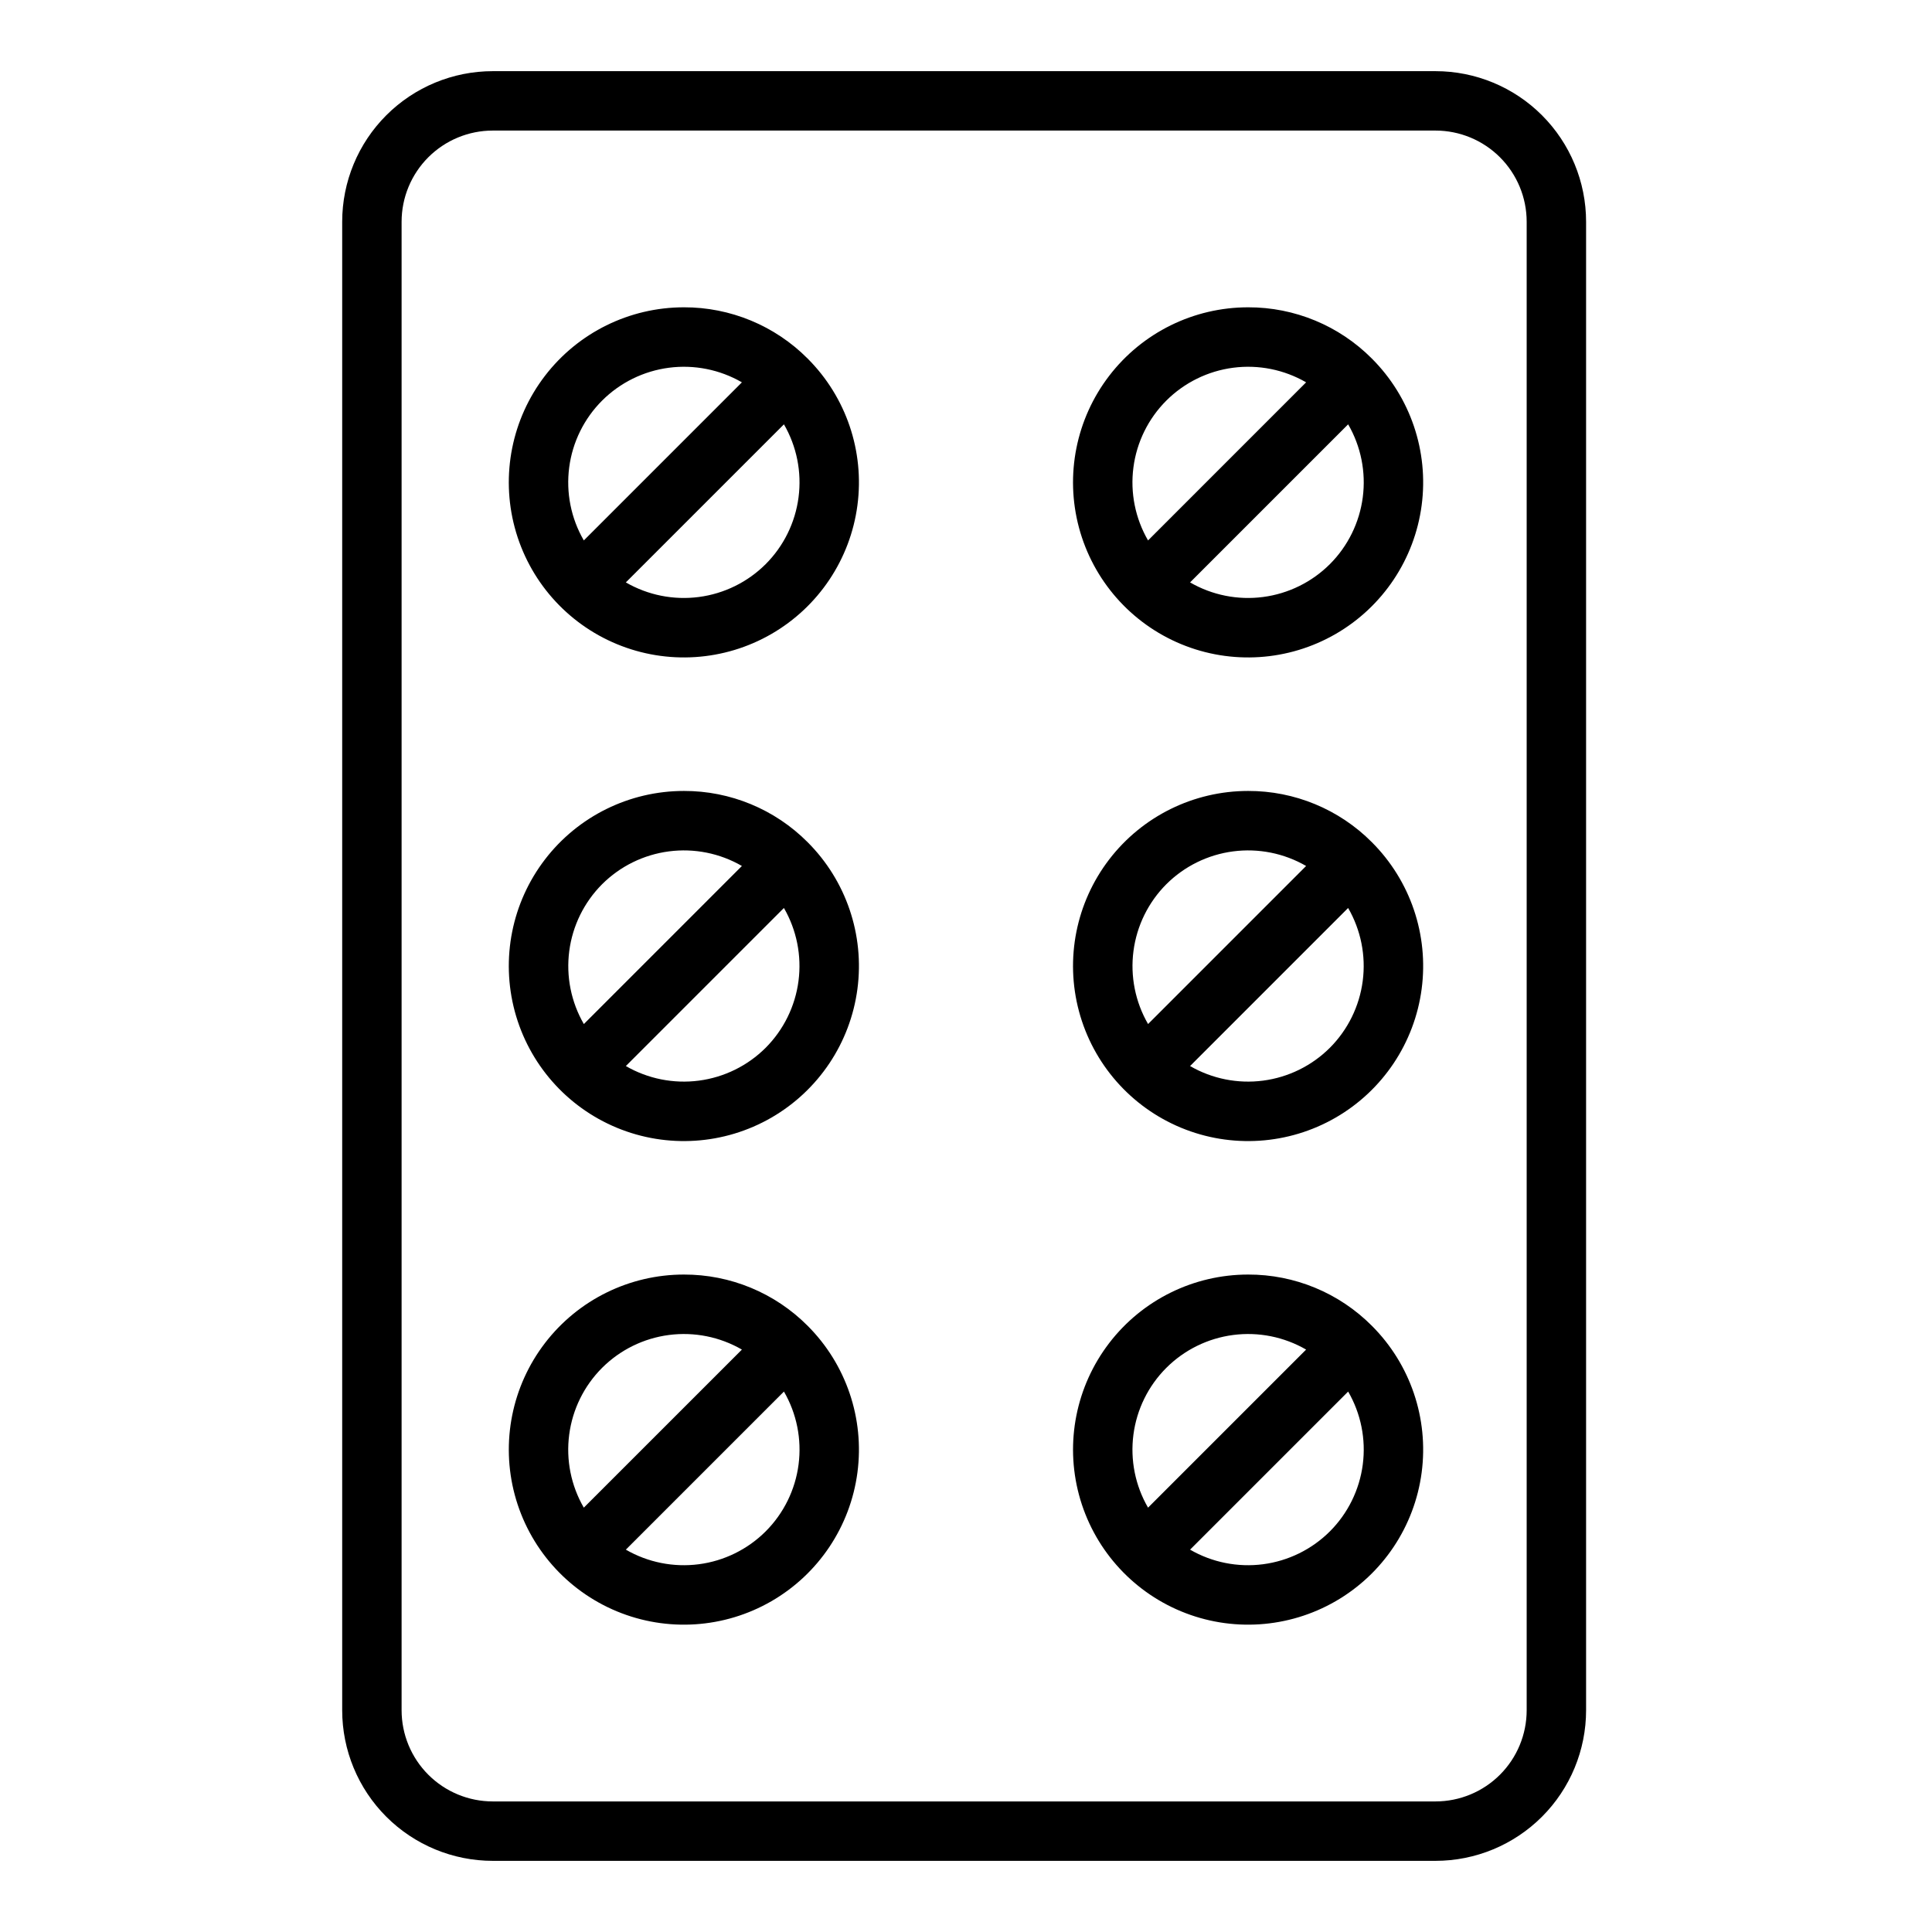
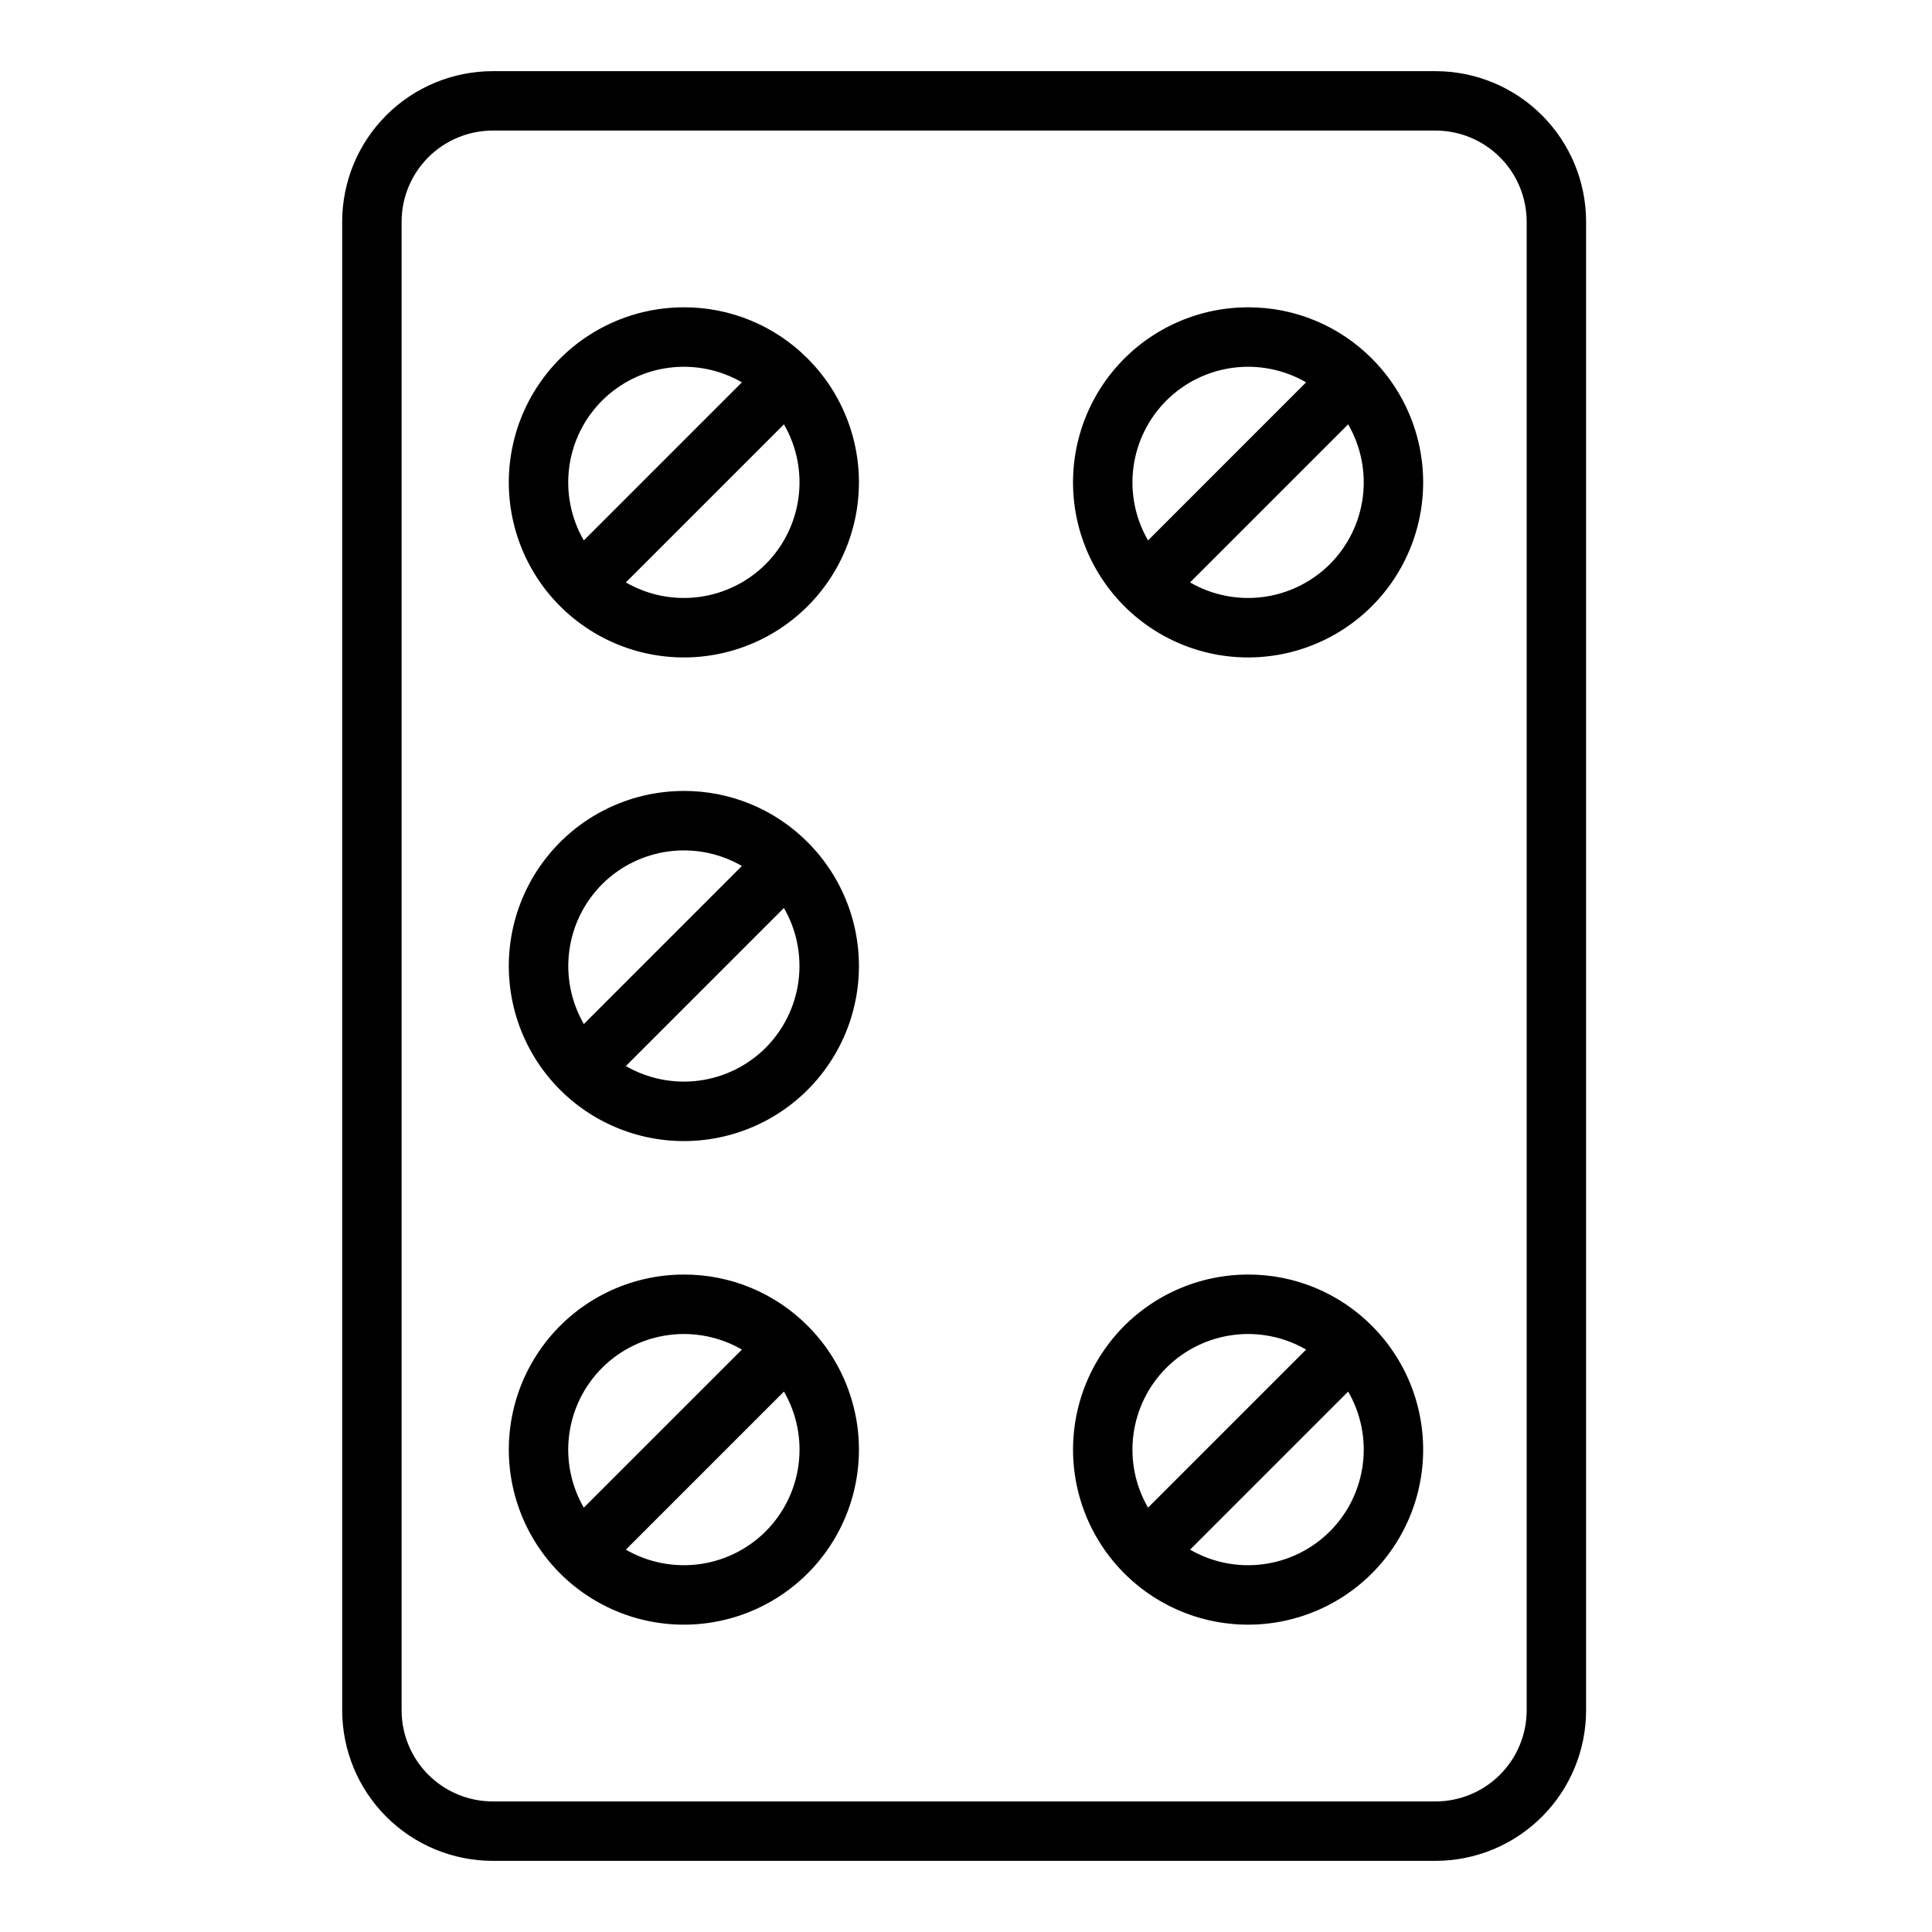
<svg xmlns="http://www.w3.org/2000/svg" fill="#000000" width="800px" height="800px" version="1.1" viewBox="144 144 512 512">
  <g>
    <path d="m325.23 353.61c-14.422 0-28.027 6.707-36.805 18.148-8.781 11.445-11.742 26.32-8.008 40.254 3.731 13.93 13.734 25.336 27.059 30.855s28.461 4.527 40.953-2.684c12.488-7.211 20.918-19.824 22.801-34.125 1.883-14.301-2.992-28.66-13.191-38.859-8.684-8.73-20.496-13.625-32.809-13.59zm-21.668 24.719c4.781-4.769 11.004-7.828 17.703-8.703s13.5 0.484 19.348 3.867l-41.887 41.891-0.004-0.004c-3.379-5.848-4.738-12.645-3.863-19.344 0.871-6.699 3.934-12.922 8.703-17.707zm43.344 43.344v0.004c-4.781 4.769-11.004 7.828-17.703 8.703s-13.5-0.484-19.348-3.867l41.887-41.891 0.004 0.004c3.379 5.848 4.738 12.648 3.863 19.348-0.875 6.695-3.934 12.918-8.703 17.703z" />
-     <path d="m474.76 353.61c-14.426 0-28.027 6.707-36.809 18.148-8.781 11.445-11.742 26.32-8.008 40.254 3.734 13.93 13.734 25.336 27.059 30.855 13.324 5.519 28.461 4.527 40.953-2.684 12.492-7.211 20.918-19.824 22.801-34.125 1.883-14.301-2.992-28.66-13.191-38.859-8.68-8.73-20.496-13.625-32.805-13.59zm-21.672 24.723v-0.004c4.781-4.769 11.004-7.828 17.703-8.703s13.496 0.484 19.344 3.867l-41.887 41.891v-0.004c-3.383-5.848-4.742-12.645-3.867-19.344s3.934-12.922 8.707-17.707zm43.34 43.344c-4.781 4.769-11.004 7.828-17.703 8.703-6.699 0.875-13.496-0.484-19.344-3.867l41.887-41.891v0.004c3.383 5.848 4.742 12.648 3.867 19.344-0.875 6.699-3.934 12.922-8.707 17.707z" />
    <path d="m325.23 225.44c-14.422 0-28.027 6.707-36.805 18.152-8.781 11.441-11.742 26.316-8.008 40.25 3.731 13.934 13.734 25.336 27.059 30.855s28.461 4.527 40.953-2.684c12.488-7.211 20.918-19.824 22.801-34.125 1.883-14.297-2.992-28.66-13.191-38.859-8.684-8.73-20.496-13.625-32.809-13.59zm-21.668 24.723c4.781-4.773 11.004-7.832 17.703-8.707s13.5 0.484 19.348 3.867l-41.895 41.895c-3.391-5.848-4.75-12.652-3.875-19.352 0.875-6.699 3.941-12.926 8.719-17.703zm43.344 43.344c-4.781 4.769-11.004 7.828-17.703 8.703s-13.5-0.484-19.348-3.867l41.895-41.891c3.387 5.848 4.75 12.648 3.871 19.348-0.875 6.703-3.938 12.926-8.715 17.707z" />
    <path d="m474.76 225.44c-14.426 0-28.027 6.707-36.809 18.148-8.781 11.445-11.742 26.32-8.008 40.254 3.734 13.93 13.734 25.336 27.059 30.855 13.324 5.519 28.461 4.527 40.953-2.684 12.492-7.211 20.918-19.824 22.801-34.125 1.883-14.297-2.992-28.66-13.191-38.859-8.68-8.73-20.496-13.625-32.805-13.59zm-21.672 24.723c4.781-4.773 11.004-7.832 17.703-8.707s13.496 0.484 19.344 3.867l-41.891 41.895c-3.391-5.848-4.754-12.652-3.875-19.352 0.875-6.699 3.941-12.926 8.719-17.703zm43.34 43.344c-4.781 4.769-11.004 7.828-17.703 8.703-6.699 0.875-13.496-0.484-19.344-3.867l41.895-41.895-0.004 0.004c3.391 5.848 4.75 12.648 3.875 19.348-0.875 6.703-3.941 12.926-8.719 17.707z" />
    <path d="m325.23 481.77c-14.422 0-28.023 6.707-36.805 18.152-8.777 11.441-11.738 26.316-8.004 40.25 3.734 13.93 13.734 25.332 27.059 30.852 13.324 5.519 28.457 4.527 40.949-2.684 12.492-7.211 20.918-19.824 22.801-34.121 1.883-14.301-2.996-28.664-13.191-38.863-8.684-8.727-20.496-13.621-32.809-13.586zm-21.668 24.723c4.781-4.773 11.004-7.832 17.703-8.707s13.5 0.484 19.348 3.867l-41.898 41.891c-3.387-5.844-4.75-12.648-3.871-19.348 0.875-6.703 3.941-12.926 8.719-17.703zm43.344 43.344c-4.781 4.769-11.004 7.828-17.703 8.703s-13.5-0.484-19.348-3.867l41.895-41.895c3.391 5.848 4.75 12.652 3.875 19.352-0.875 6.703-3.941 12.926-8.719 17.707z" />
    <path d="m474.76 481.77c-14.422 0-28.027 6.707-36.805 18.148-8.781 11.445-11.742 26.32-8.008 40.25 3.734 13.934 13.734 25.336 27.059 30.855 13.324 5.519 28.461 4.527 40.949-2.684 12.492-7.211 20.918-19.824 22.801-34.121 1.883-14.301-2.992-28.664-13.191-38.863-8.684-8.727-20.496-13.621-32.805-13.586zm-21.672 24.723c4.781-4.773 11.004-7.832 17.703-8.707s13.496 0.484 19.344 3.867l-41.891 41.891c-3.391-5.844-4.75-12.648-3.875-19.348 0.875-6.703 3.941-12.926 8.719-17.703zm43.34 43.344c-4.781 4.769-11.004 7.828-17.703 8.703-6.699 0.875-13.496-0.484-19.344-3.867l41.895-41.895h-0.004c3.391 5.848 4.75 12.652 3.875 19.352-0.875 6.703-3.941 12.926-8.719 17.707z" />
    <path d="m564.33 202.77c0-10.586-4.207-20.738-11.691-28.223s-17.637-11.688-28.223-11.688h-249.82c-10.586 0-20.734 4.203-28.223 11.688-7.484 7.484-11.688 17.637-11.688 28.223v394.46c0 10.586 4.203 20.738 11.688 28.223 7.488 7.484 17.637 11.691 28.223 11.691h249.82c10.586 0 20.738-4.207 28.223-11.691s11.691-17.637 11.691-28.223zm-15.746 394.46c0 6.41-2.547 12.559-7.078 17.09s-10.68 7.078-17.09 7.078h-249.82c-6.41 0-12.555-2.547-17.09-7.078-4.531-4.531-7.078-10.68-7.078-17.09v-394.46c0-6.41 2.547-12.555 7.078-17.09 4.535-4.531 10.68-7.078 17.09-7.078h249.82c6.41 0 12.559 2.547 17.09 7.078 4.531 4.535 7.078 10.68 7.078 17.09z" />
  </g>
</svg>